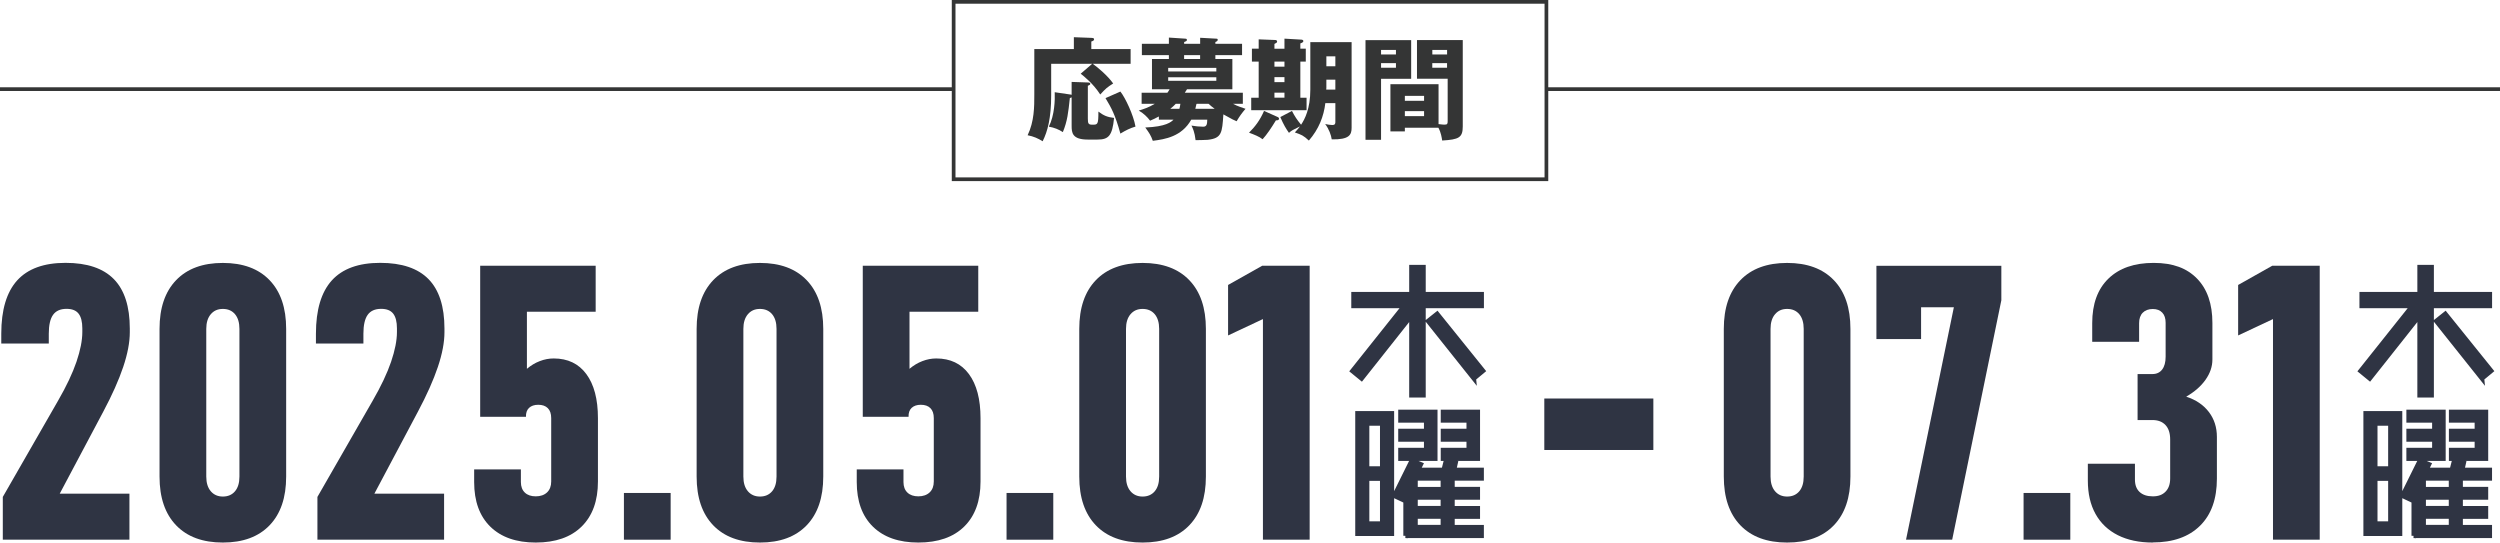
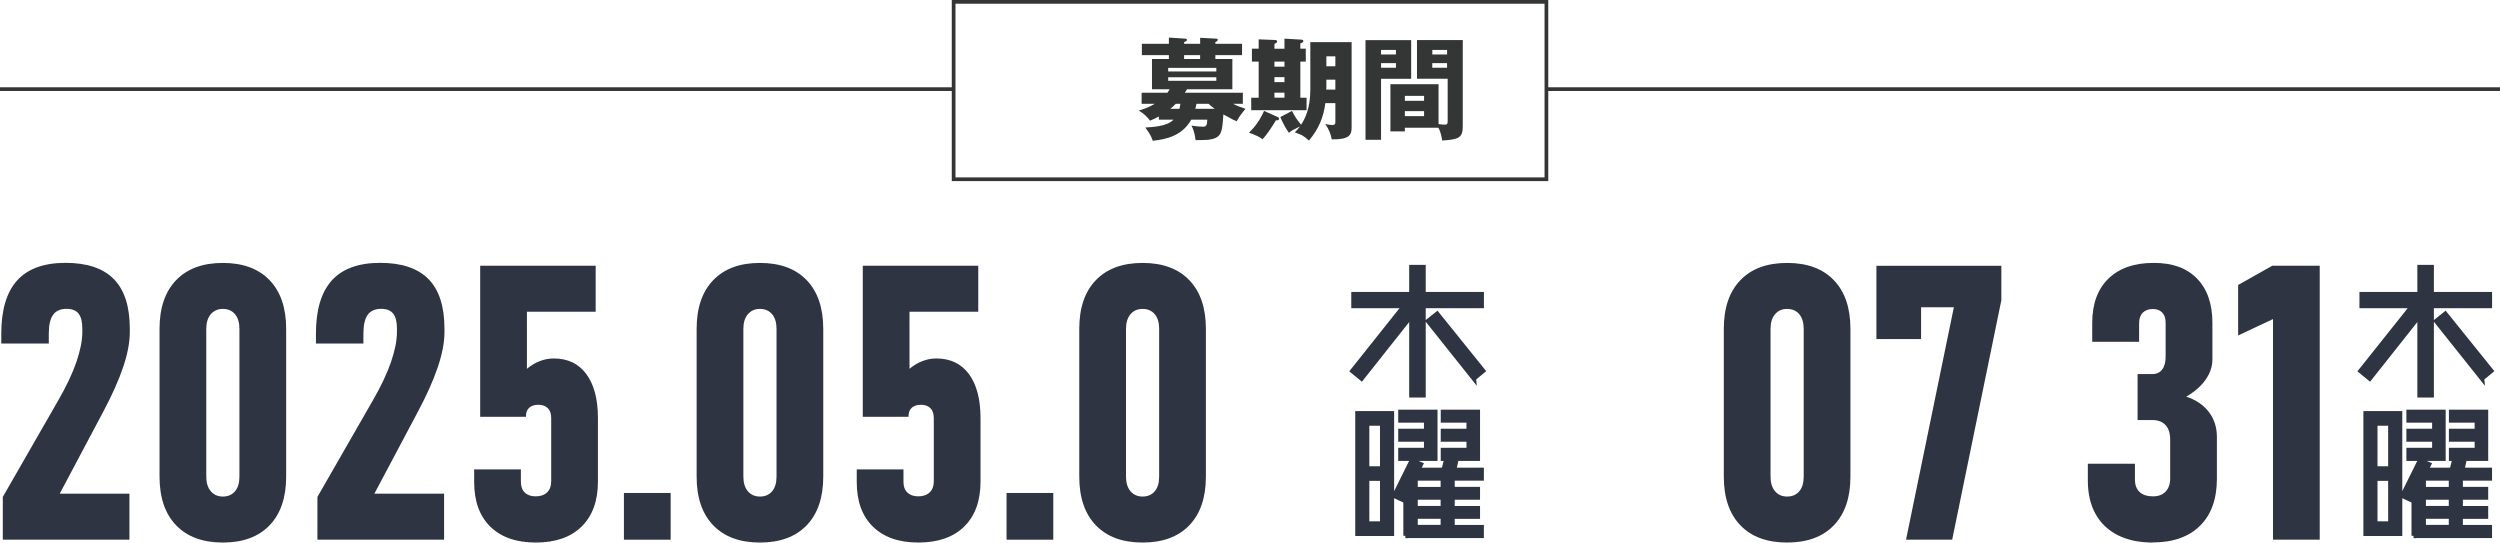
<svg xmlns="http://www.w3.org/2000/svg" id="_レイヤー_2" viewBox="0 0 606.13 131.54">
  <defs>
    <style>.cls-1{fill:#343535;}.cls-2{stroke:#2f3443;stroke-width:1.08px;}.cls-2,.cls-3{fill:#2f3443;}.cls-2,.cls-4{stroke-miterlimit:10;}.cls-4{fill:none;stroke:#343535;stroke-width:.9px;}</style>
  </defs>
  <g id="_レイヤー_1-2">
    <path class="cls-3" d="M.68,130.85v-10.37l13.38-23.3c2.04-3.53,3.53-6.68,4.48-9.46.94-2.77,1.42-5.18,1.42-7.22v-.87c0-1.61-.3-2.81-.91-3.59-.61-.78-1.58-1.16-2.92-1.16-1.49,0-2.58.49-3.27,1.46-.69.97-1.03,2.5-1.03,4.57v2.38H.31v-2.38c0-5.79,1.29-10.09,3.86-12.93,2.57-2.83,6.48-4.25,11.72-4.25s9.14,1.32,11.72,3.95c2.57,2.63,3.86,6.63,3.86,11.99v.87c0,2.44-.53,5.25-1.6,8.43-1.07,3.18-2.68,6.8-4.84,10.85l-10.55,19.87h16.9v11.15H.68Z" />
    <path class="cls-3" d="M54.03,131.54c-4.87,0-8.65-1.39-11.33-4.18-2.68-2.79-4.02-6.72-4.02-11.81v-35.81c0-5.09,1.34-9.02,4.02-11.81,2.68-2.79,6.46-4.18,11.33-4.18s8.65,1.39,11.33,4.18c2.68,2.79,4.02,6.72,4.02,11.81v35.81c0,5.09-1.34,9.02-4.02,11.81-2.68,2.79-6.46,4.18-11.33,4.18ZM54.03,120.39c1.25,0,2.23-.43,2.95-1.28.72-.85,1.07-2.04,1.07-3.56v-35.81c0-1.52-.36-2.71-1.07-3.56-.72-.85-1.7-1.28-2.95-1.28s-2.19.43-2.92,1.28c-.73.85-1.1,2.04-1.1,3.56v35.81c0,1.52.37,2.71,1.1,3.56.73.85,1.71,1.28,2.92,1.28Z" />
    <path class="cls-3" d="M76.96,130.85v-10.37l13.38-23.3c2.04-3.53,3.53-6.68,4.48-9.46.94-2.77,1.42-5.18,1.42-7.22v-.87c0-1.61-.3-2.81-.91-3.59-.61-.78-1.58-1.16-2.92-1.16-1.49,0-2.58.49-3.27,1.46-.69.97-1.03,2.5-1.03,4.57v2.38h-11.51v-2.38c0-5.79,1.29-10.09,3.86-12.93,2.57-2.83,6.48-4.25,11.72-4.25s9.14,1.32,11.72,3.95c2.57,2.63,3.86,6.63,3.86,11.99v.87c0,2.44-.53,5.25-1.6,8.43-1.07,3.18-2.68,6.8-4.84,10.85l-10.55,19.87h16.9v11.15h-30.69Z" />
    <path class="cls-3" d="M129.9,131.54c-4.72,0-8.39-1.28-11.01-3.84-2.62-2.56-3.93-6.17-3.93-10.83v-3.06h11.33v3.06c0,1.1.32,1.95.96,2.56.64.61,1.52.91,2.65.91s2.07-.32,2.74-.96c.67-.64,1-1.52,1-2.65v-15.35c0-1.07-.27-1.87-.82-2.42-.55-.55-1.32-.82-2.33-.82-.94,0-1.68.25-2.22.75-.53.5-.78,1.23-.75,2.17h-11.1v-36.63h28v11.15h-16.67v13.84c.97-.82,2.02-1.45,3.13-1.87,1.11-.43,2.23-.64,3.36-.64,3.41,0,6.05,1.26,7.92,3.79,1.87,2.53,2.81,6.09,2.81,10.69v15.35c0,4.69-1.32,8.33-3.95,10.92-2.63,2.59-6.34,3.88-11.12,3.88Z" />
    <path class="cls-3" d="M151.27,130.85v-11.33h11.33v11.33h-11.33Z" />
    <path class="cls-3" d="M184.25,131.54c-4.87,0-8.65-1.39-11.33-4.18-2.68-2.79-4.02-6.72-4.02-11.81v-35.81c0-5.09,1.34-9.02,4.02-11.81,2.68-2.79,6.46-4.18,11.33-4.18s8.65,1.39,11.33,4.18c2.68,2.79,4.02,6.72,4.02,11.81v35.81c0,5.09-1.34,9.02-4.02,11.81-2.68,2.79-6.46,4.18-11.33,4.18ZM184.25,120.39c1.25,0,2.23-.43,2.95-1.28.72-.85,1.07-2.04,1.07-3.56v-35.81c0-1.52-.36-2.71-1.07-3.56-.72-.85-1.7-1.28-2.95-1.28s-2.19.43-2.92,1.28c-.73.85-1.1,2.04-1.1,3.56v35.81c0,1.52.37,2.71,1.1,3.56.73.85,1.71,1.28,2.92,1.28Z" />
    <path class="cls-3" d="M222.66,131.54c-4.72,0-8.39-1.28-11.01-3.84-2.62-2.56-3.93-6.17-3.93-10.83v-3.06h11.33v3.06c0,1.1.32,1.95.96,2.56.64.61,1.52.91,2.65.91s2.07-.32,2.74-.96c.67-.64,1-1.52,1-2.65v-15.35c0-1.07-.27-1.87-.82-2.42-.55-.55-1.32-.82-2.33-.82-.94,0-1.68.25-2.22.75-.53.5-.78,1.23-.75,2.17h-11.1v-36.63h28v11.15h-16.67v13.84c.97-.82,2.02-1.45,3.13-1.87,1.11-.43,2.23-.64,3.36-.64,3.41,0,6.05,1.26,7.92,3.79,1.87,2.53,2.81,6.09,2.81,10.69v15.35c0,4.69-1.32,8.33-3.95,10.92-2.63,2.59-6.34,3.88-11.12,3.88Z" />
    <path class="cls-3" d="M244.04,130.85v-11.33h11.33v11.33h-11.33Z" />
    <path class="cls-3" d="M277.02,131.54c-4.87,0-8.65-1.39-11.33-4.18-2.68-2.79-4.02-6.72-4.02-11.81v-35.81c0-5.09,1.34-9.02,4.02-11.81,2.68-2.79,6.46-4.18,11.33-4.18s8.65,1.39,11.33,4.18c2.68,2.79,4.02,6.72,4.02,11.81v35.81c0,5.09-1.34,9.02-4.02,11.81-2.68,2.79-6.46,4.18-11.33,4.18ZM277.02,120.39c1.25,0,2.23-.43,2.95-1.28.72-.85,1.07-2.04,1.07-3.56v-35.81c0-1.52-.36-2.71-1.07-3.56-.72-.85-1.7-1.28-2.95-1.28s-2.19.43-2.92,1.28c-.73.85-1.1,2.04-1.1,3.56v35.81c0,1.52.37,2.71,1.1,3.56.73.85,1.71,1.28,2.92,1.28Z" />
-     <path class="cls-3" d="M317.53,64.44v66.41h-11.33v-53.49l-8.45,3.97v-12.24l8.27-4.66h11.51Z" />
    <path class="cls-3" d="M433.29,131.54c-4.87,0-8.65-1.39-11.33-4.18-2.68-2.79-4.02-6.72-4.02-11.81v-35.81c0-5.09,1.34-9.02,4.02-11.81,2.68-2.79,6.46-4.18,11.33-4.18s8.65,1.39,11.33,4.18c2.68,2.79,4.02,6.72,4.02,11.81v35.81c0,5.09-1.34,9.02-4.02,11.81-2.68,2.79-6.46,4.18-11.33,4.18ZM433.29,120.39c1.25,0,2.23-.43,2.95-1.28.72-.85,1.07-2.04,1.07-3.56v-35.81c0-1.52-.36-2.71-1.07-3.56-.72-.85-1.7-1.28-2.95-1.28s-2.19.43-2.92,1.28c-.73.85-1.1,2.04-1.1,3.56v35.81c0,1.52.37,2.71,1.1,3.56.73.85,1.71,1.28,2.92,1.28Z" />
    <path class="cls-3" d="M485.23,64.44v8.36l-11.92,58.05h-11.19l11.6-56.36h-7.95v7.72h-10.83v-17.77h30.28Z" />
-     <path class="cls-3" d="M490.62,130.85v-11.33h11.33v11.33h-11.33Z" />
    <path class="cls-3" d="M521.95,131.54c-3.29,0-6.11-.59-8.47-1.78-2.36-1.19-4.16-2.9-5.41-5.14-1.25-2.24-1.87-4.94-1.87-8.11v-4.07h11.42v3.84c0,1.31.38,2.31,1.14,3.01.76.7,1.83,1.05,3.2,1.05s2.34-.38,3.08-1.14c.75-.76,1.12-1.83,1.12-3.2v-9.46c0-1.52-.38-2.69-1.14-3.49-.76-.81-1.81-1.21-3.15-1.21h-3.61v-11.15h3.61c1,0,1.79-.37,2.35-1.1.56-.73.84-1.77.84-3.11v-8.22c0-1.07-.27-1.89-.82-2.47-.55-.58-1.31-.87-2.28-.87-1.04,0-1.85.3-2.44.89s-.89,1.44-.89,2.54v4.52h-11.37v-4.52c0-4.66,1.31-8.26,3.93-10.8,2.62-2.54,6.27-3.81,10.96-3.81s8.05,1.27,10.53,3.81c2.48,2.54,3.72,6.13,3.72,10.76v8.86c0,1.71-.56,3.34-1.67,4.91-1.11,1.57-2.67,2.93-4.68,4.09,2.34.76,4.17,1.99,5.48,3.7,1.31,1.71,1.96,3.73,1.96,6.07v10.09c0,4.93-1.36,8.75-4.09,11.44-2.73,2.69-6.54,4.04-11.44,4.04Z" />
    <path class="cls-3" d="M562.42,64.44v66.41h-11.33v-53.49l-8.45,3.97v-12.24l8.27-4.66h11.51Z" />
-     <path class="cls-1" d="M274.12,11.91v3.56h-9.19c1.21.84,3.69,2.94,4.96,4.77-1.48.94-1.83,1.24-3.13,2.67-1.75-2.69-3.88-4.34-4.74-5.04l2.78-2.4h-9.94v7.68c0,5.44-.86,8.7-2.07,11.1-1.13-.7-2.13-1.16-3.64-1.46,1.62-3.37,1.62-6.93,1.62-9.84v-11.05h9.59v-2.88l4.23.16c.4.03.67.03.67.35,0,.3-.24.38-.67.54v1.83h9.54ZM259.81,19.86l3.8.13c.38,0,.73.03.73.35,0,.19-.24.32-.59.46v7.95c0,1.21.13,1.48,1.1,1.48,1.29,0,1.46,0,1.46-3.18,1.27.97,2.16,1.35,3.8,1.54-.43,4.37-1.35,5.25-4.04,5.25h-2.32c-3.8,0-3.93-1.67-3.93-3.34v-6.9c-.08.05-.3.16-.43.16-.38,3.5-.59,5.58-1.7,8.27-.94-.62-2.07-1.1-3.4-1.32,1.4-2.72,1.51-6.52,1.43-8.35l3.88.57c.08,0,.13.03.22.05v-3.13ZM271.64,22.2c1.16,1.43,3.18,5.69,3.66,8.49-1.35.4-2.32.89-3.66,1.7-1.27-4.61-2.18-6.22-3.61-8.6l3.61-1.59Z" />
    <path class="cls-1" d="M280.97,29.02v-.78c-.97.51-1.56.78-2.13,1.02-.65-.89-1.67-1.86-2.75-2.45,1.16-.35,2.48-.78,3.88-1.64h-3.18v-2.69h6.25c.24-.3.35-.51.54-.84h-4.28v-7.33h4.1v-.94h-6.55v-2.75h6.55v-1.51l4.07.27c.08,0,.3.03.3.3,0,.24-.16.32-.67.51v.43h3.88v-1.46l3.99.22c.16,0,.27.08.27.27,0,.3-.24.4-.57.54v.43h6.47v2.75h-6.47v.94h4.12v7.33h-10.99c-.13.24-.27.4-.54.84h14.07v2.69h-2.37c1,.57,2.43,1,3.02,1.21-.84.97-1.54,1.94-2.16,3.02-.54-.22-1.08-.46-3.21-1.67-.3,4.47-.38,5.79-3.8,6.17-.46.05-2.51.08-2.94.08-.22-1.94-.67-2.88-1-3.53.86.16,1.99.27,2.86.27.92,0,.94-.75.97-1.7h-3.88c-2.32,4.1-6.31,4.74-9.32,5.12-.46-1.32-.89-1.94-1.83-3.23,5.04-.19,6.31-1.35,6.84-1.89h-3.53ZM294.9,17.32v-.86h-11.67v.86h11.67ZM283.23,18.73v.86h11.67v-.86h-11.67ZM285.06,25.17c-.35.4-.7.7-1.32,1.21h2.21c.08-.3.16-.65.24-1.21h-1.13ZM290.97,13.36h-3.88v.94h3.88v-.94ZM290.08,25.22c-.08.35-.13.65-.27,1.16h4.69c-.57-.4-1.08-.84-1.48-1.21h-2.86l-.08.05Z" />
    <path class="cls-1" d="M309.83,28.4c.13.05.27.16.27.38,0,.4-.46.4-.75.4-1.16,1.91-2.18,3.42-3.23,4.58-.81-.65-2.05-1.13-3.29-1.59,1.48-1.48,2.64-2.99,3.64-5.28l3.37,1.51ZM311.42,11.8v-2.43l4.12.24c.24.03.46.11.46.35,0,.16-.08.35-.73.57v1.27h1.32v3.13h-1.32v8.76h1.51v3.02h-13.42v-3.02h1.81v-8.76h-1.64v-3.13h1.64v-2.26l4.07.16c.22,0,.4.16.4.38,0,.27-.27.38-.65.57v1.16h2.43ZM308.99,14.93v1.24h2.43v-1.24h-2.43ZM308.99,18.7v1.21h2.43v-1.21h-2.43ZM308.99,22.47v1.21h2.43v-1.21h-2.43ZM317.7,10.21h10v20.78c0,1.72-.59,2.88-4.82,2.8-.13-1-.67-2.51-1.59-3.72.67.13,1.19.24,1.72.24.75,0,.75-.4.75-.81v-4.5h-2.43c-.38,3.23-1.59,6.31-3.99,9.08-1.37-1.27-1.78-1.4-3.4-1.97.59-.65.86-.97,1.24-1.46-1.75.86-1.97.94-2.67,1.56-.67-.94-1.29-1.94-2.1-3.83l2.83-1.48c.65,1.27,1.21,2.13,2.21,3.34.89-1.32,2.24-3.88,2.24-8.49v-11.56ZM323.76,19.32h-2.18v1.94c0,.16-.03.3-.03.46h2.21v-2.4ZM321.58,16.06h2.18v-2.4h-2.18v2.4Z" />
    <path class="cls-1" d="M342.14,9.73v9.38h-7.3v14.79h-3.77V9.73h11.08ZM338.45,13.2v-1.1h-3.61v1.1h3.61ZM334.84,15.3v1.13h3.61v-1.13h-3.61ZM340.61,30.99v.86h-3.5v-11.43h11.67v9.67c.81.11,1.24.13,1.48.13.7,0,.73-.27.73-.94v-10.19h-7.44v-9.38h11.1v20.94c0,2.72-.94,3.18-4.99,3.42-.11-.7-.27-1.91-.92-3.1h-8.14ZM345.27,24.44v-1.19h-4.66v1.19h4.66ZM340.61,26.95v1.21h4.66v-1.21h-4.66ZM350.85,13.2v-1.1h-3.58v1.1h3.58ZM347.26,15.3v1.13h3.58v-1.13h-3.58Z" />
-     <rect class="cls-3" x="374.42" y="96.62" width="26.44" height="12.48" />
    <path class="cls-2" d="M345.13,74.18v21.67h-2.93v-19.32l-12.08,15.25-2.24-1.83,12.56-15.77h-12.28v-2.86h14.04v-6.56h2.93v6.56h14.11v2.86h-14.11ZM357.34,91.78l-11.11-13.94,2.21-1.76,11.14,13.83-2.24,1.86Z" />
    <path class="cls-2" d="M329.12,129.42v-29.22h8.35v29.22h-8.35ZM335.12,102.68h-3.66v10.9h3.66v-10.9ZM335.12,116.04h-3.66v10.9h3.66v-10.9ZM340.78,129.91v-9.73l-.52,1.07-2.21-1.04,4.24-8.56,2.21.93-.66,1.35h6.18l.52-2.07,2.38.38-.38,1.69h6.69v2.07h-7.07v2.59h6.14v2.04h-6.14v2.59h6.14v2.04h-6.14v2.55h7.07v2.1h-18.46ZM339.54,111.21v-2.1h6.24v-2.55h-6.24v-2.07h6.24v-2.55h-6.24v-2.07h8.45v11.35h-8.45ZM349.82,116h-6.62v2.59h6.62v-2.59ZM349.82,120.62h-6.62v2.59h6.62v-2.59ZM349.82,125.25h-6.62v2.55h6.62v-2.55ZM349.85,111.21v-2.1h6.24v-2.55h-6.24v-2.07h6.24v-2.55h-6.24v-2.07h8.45v11.35h-8.45Z" />
    <path class="cls-2" d="M589.56,74.18v21.67h-2.93v-19.32l-12.08,15.25-2.24-1.83,12.56-15.77h-12.28v-2.86h14.04v-6.56h2.93v6.56h14.11v2.86h-14.11ZM601.77,91.78l-11.11-13.94,2.21-1.76,11.14,13.83-2.24,1.86Z" />
    <path class="cls-2" d="M573.55,129.42v-29.22h8.35v29.22h-8.35ZM579.55,102.68h-3.66v10.9h3.66v-10.9ZM579.55,116.04h-3.66v10.9h3.66v-10.9ZM585.21,129.91v-9.73l-.52,1.07-2.21-1.04,4.24-8.56,2.21.93-.66,1.35h6.18l.52-2.07,2.38.38-.38,1.69h6.69v2.07h-7.07v2.59h6.14v2.04h-6.14v2.59h6.14v2.04h-6.14v2.55h7.07v2.1h-18.46ZM583.97,111.21v-2.1h6.24v-2.55h-6.24v-2.07h6.24v-2.55h-6.24v-2.07h8.45v11.35h-8.45ZM594.25,116h-6.62v2.59h6.62v-2.59ZM594.25,120.62h-6.62v2.59h6.62v-2.59ZM594.25,125.25h-6.62v2.55h6.62v-2.55ZM594.28,111.21v-2.1h6.24v-2.55h-6.24v-2.07h6.24v-2.55h-6.24v-2.07h8.45v11.35h-8.45Z" />
    <line class="cls-4" y1="21.61" x2="231.21" y2="21.61" />
    <line class="cls-4" x1="374.92" y1="21.61" x2="606.13" y2="21.61" />
    <rect class="cls-4" x="231.21" y=".45" width="143.72" height="43.01" />
  </g>
</svg>